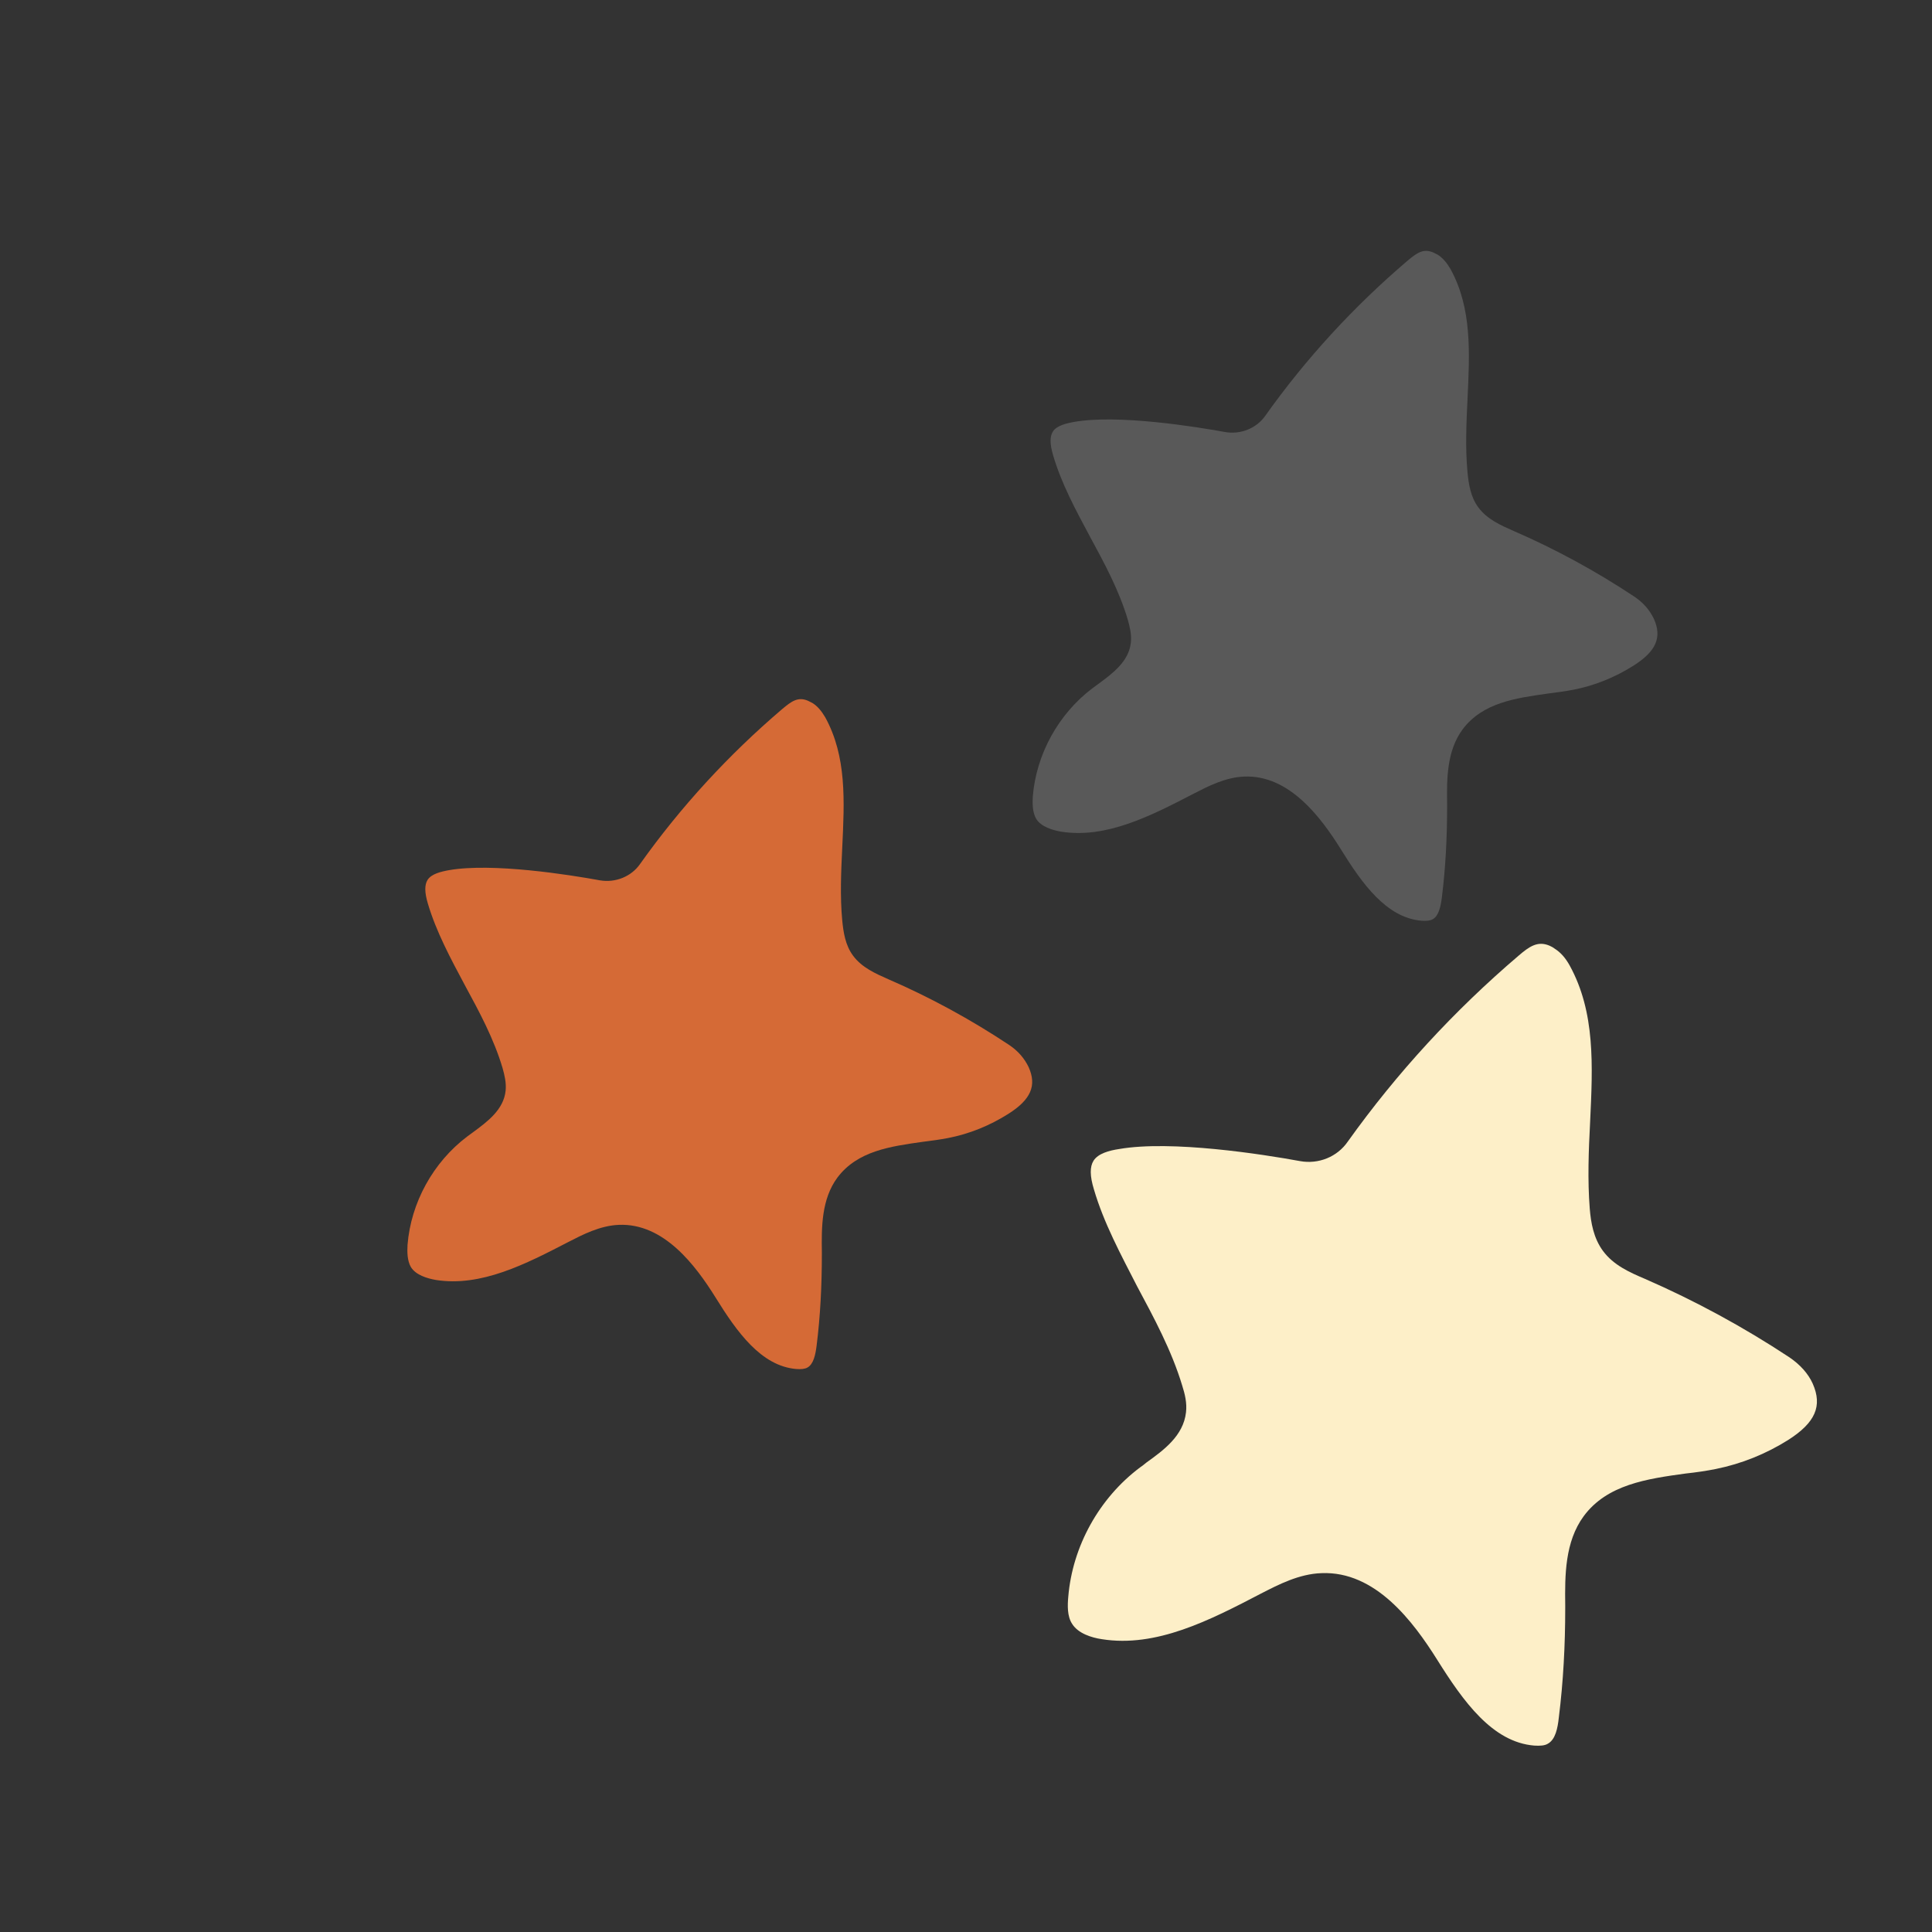
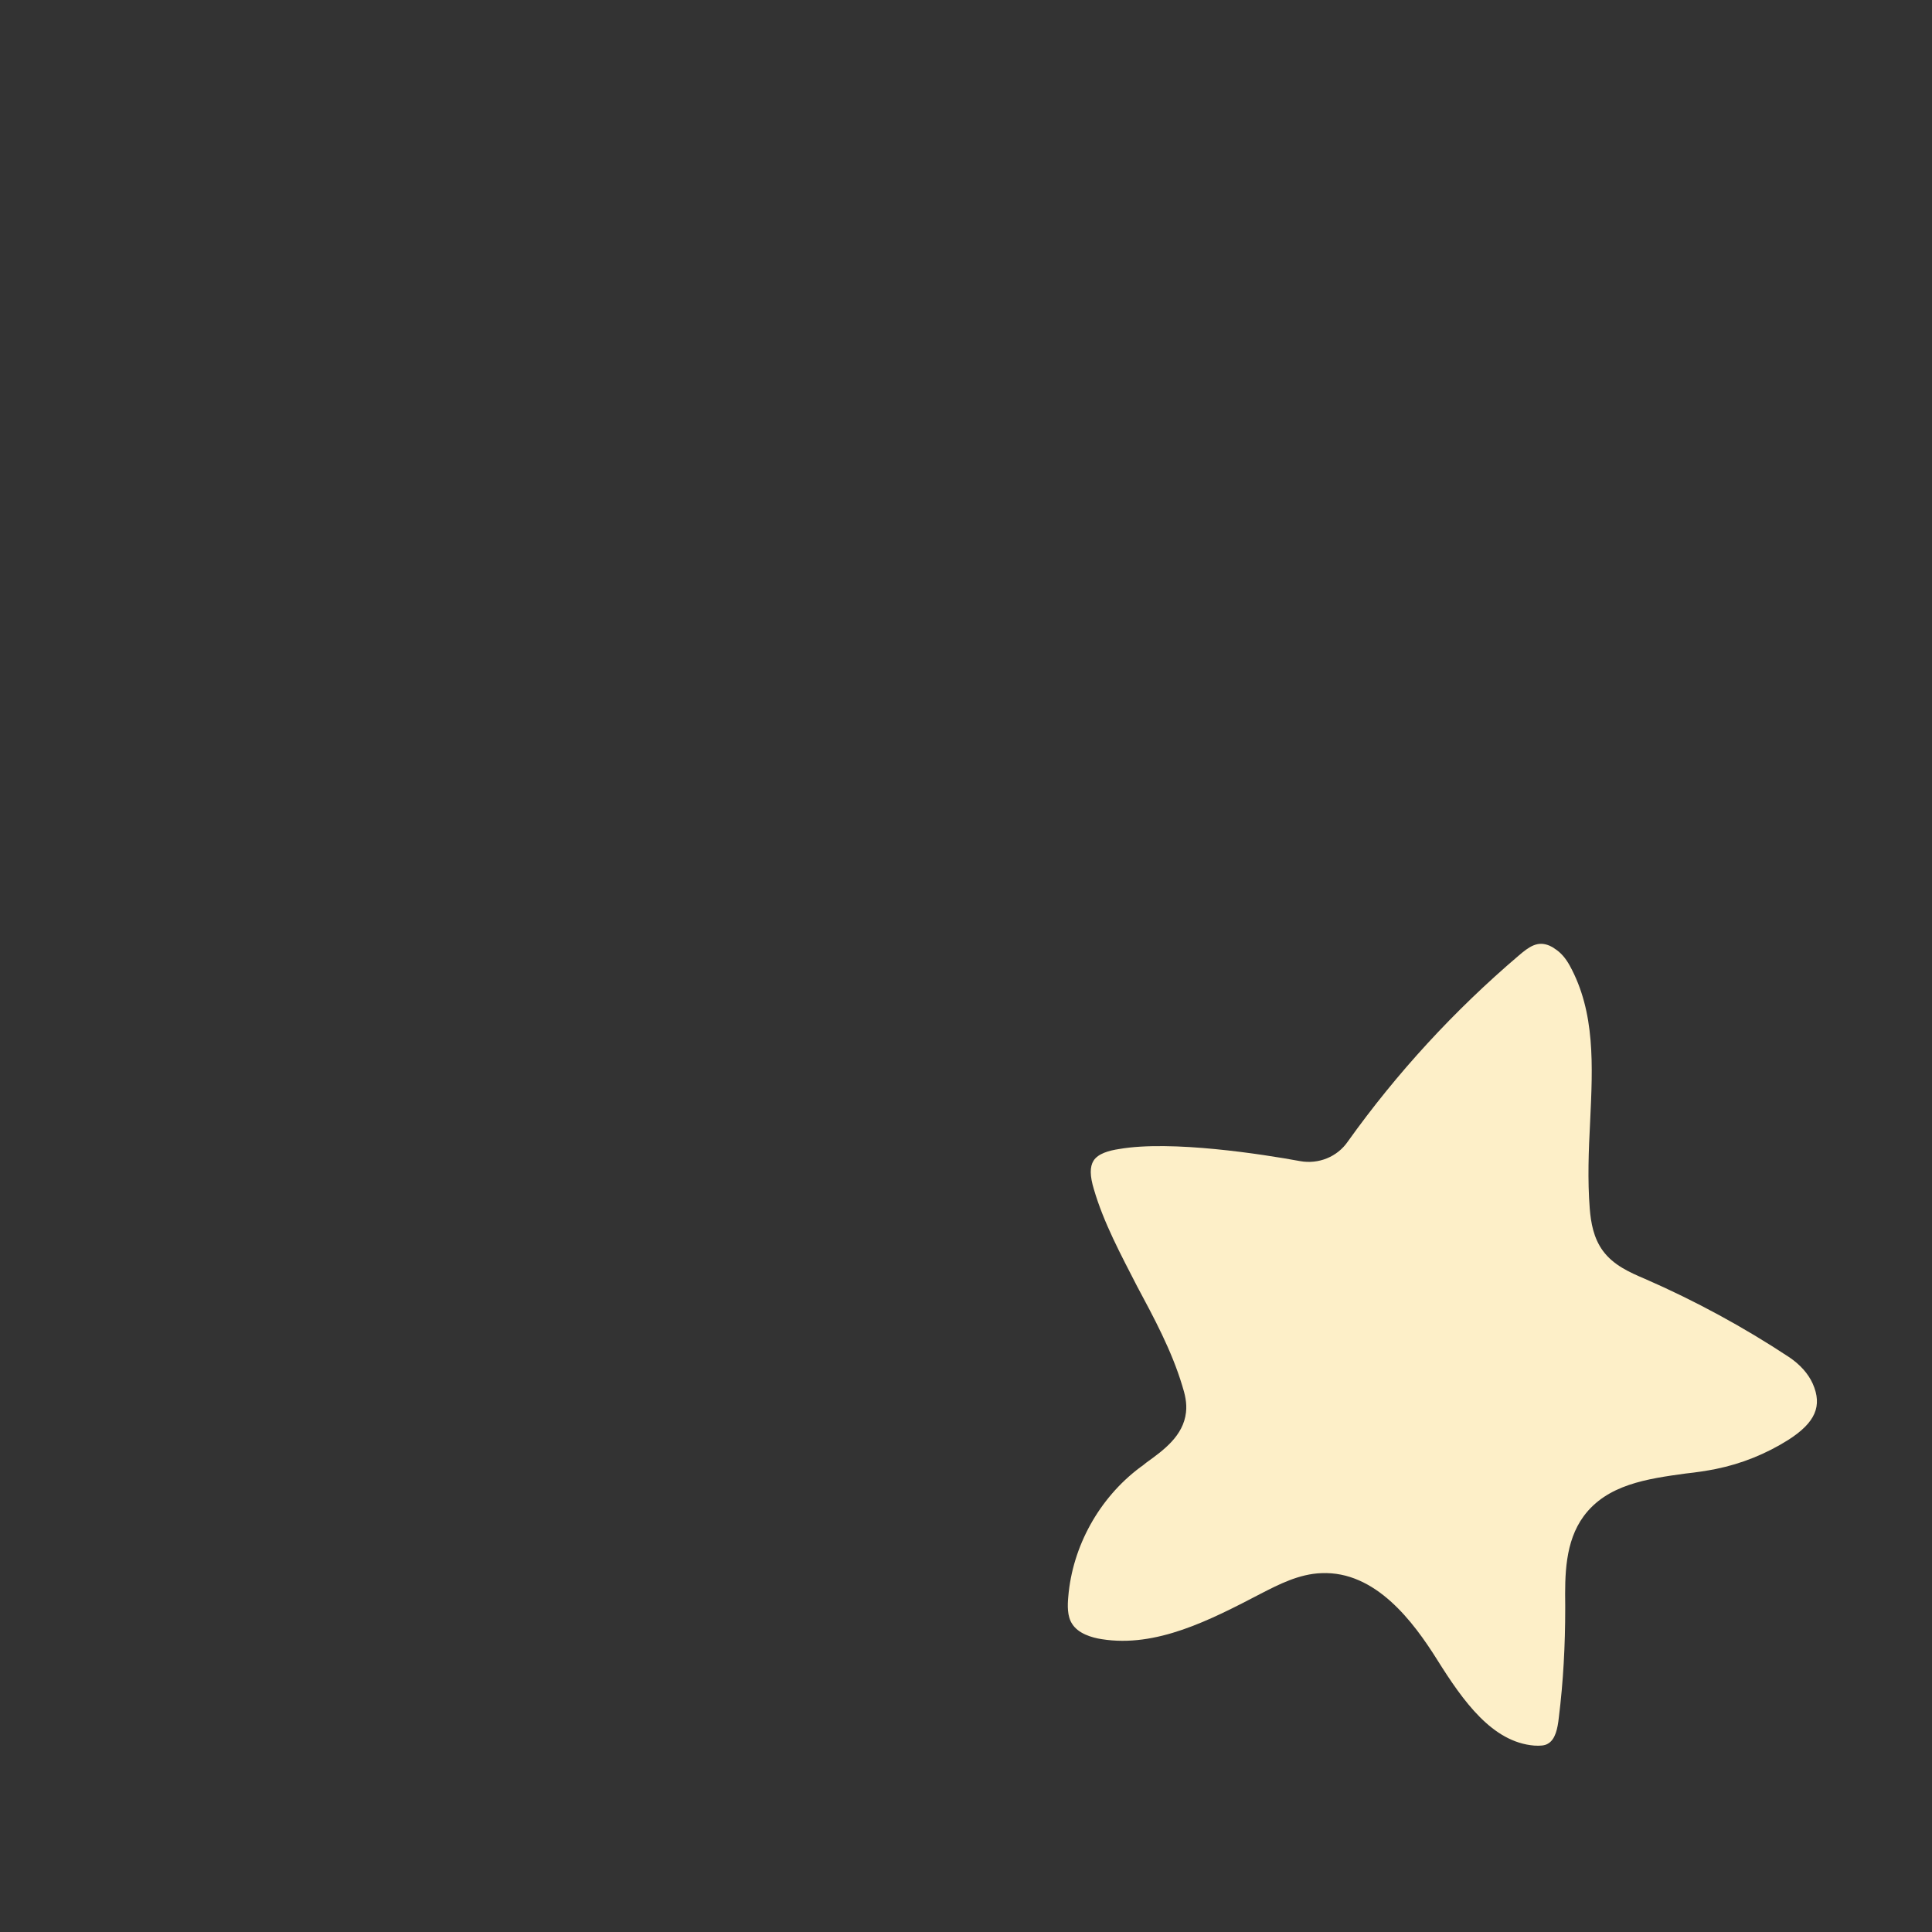
<svg xmlns="http://www.w3.org/2000/svg" version="1.1" id="Layer_1" x="0px" y="0px" viewBox="0 0 512 512" style="enable-background:new 0 0 512 512;" xml:space="preserve">
  <rect x="0" y="0" width="512" height="512" fill="#333333" stroke="none" />
  <style type="text/css">
	.st0{fill:#D56A36;}
	.st1{fill:#595959;}
	.st2{fill:#FDEFC8;}
</style>
  <g>
-     <path class="st0" d="M113.4,239.5c-0.9-3-0.9-5-0.1-6.3c1-1.6,3.5-2.2,5.7-2.6c11.5-2,31.8,1.2,40,2.7c4.1,0.7,8.3-1,10.6-4.3   c10.8-15.2,23.5-29,37.7-41.1c2.5-2.1,4.2-3.3,6.8-2.2c0.4,0.2,0.8,0.4,1.2,0.6c1.3,0.8,2.4,2.1,3.4,3.8   c5.7,10.4,5.1,22.1,4.5,34.6c-0.3,6.3-0.6,12.8,0,19.2c0.3,3.1,0.8,6.6,2.9,9.4c2.3,3.1,5.9,4.7,9.3,6.2   c11.1,4.8,21.9,10.7,32,17.4c2.4,1.6,4.1,3.6,5.2,5.9c2.2,4.9,0.6,8.6-5.4,12.4c-4.9,3.1-10.3,5.3-16,6.4c-2.1,0.4-4.3,0.7-6.7,1   c-8.5,1.2-17.3,2.4-22.6,9.5c-4.2,5.7-4.2,13.1-4.1,19.7l0,0.8c0,8-0.4,16.2-1.4,24.1c-0.3,2.3-0.8,4.8-2.4,5.7   c-0.7,0.4-1.7,0.5-3,0.4c-9.3-0.8-15.7-9.8-21.4-19c-5.3-8.5-13.7-19.7-25.6-19.2c-5,0.2-9.6,2.6-13.3,4.5   c-11.4,5.9-23.2,12-35.2,10.1c-2.3-0.4-5.3-1.3-6.6-3.4c-1-1.7-1-4.1-0.9-5.9c0.9-11.2,6.8-21.9,15.8-28.7c0.5-0.4,1-0.7,1.5-1.1   c3.8-2.8,8.2-6,8.7-11.1c0.2-2.1-0.3-4.1-0.8-5.9c-2.3-7.8-6.2-15-10-22C119.4,254,115.6,246.9,113.4,239.5z" />
    <g>
-       <path class="st1" d="M279.1,120.7c-0.9-3-0.9-5-0.1-6.3c1-1.6,3.5-2.2,5.7-2.6c11.5-2,31.8,1.2,40,2.7c4.1,0.7,8.3-1,10.6-4.3    c10.8-15.2,23.5-29,37.7-41.1c2.5-2.1,4.2-3.3,6.8-2.2c0.4,0.2,0.8,0.4,1.2,0.6c1.3,0.8,2.4,2.1,3.4,3.8    c5.7,10.4,5.1,22.1,4.5,34.6c-0.3,6.3-0.6,12.8,0,19.2c0.3,3.1,0.8,6.6,2.9,9.4c2.3,3.1,5.9,4.7,9.3,6.2    c11.1,4.8,21.9,10.7,32,17.4c2.4,1.6,4.1,3.6,5.2,5.9c2.2,4.9,0.6,8.6-5.4,12.4c-4.9,3.1-10.3,5.3-16,6.4c-2.1,0.4-4.3,0.7-6.7,1    c-8.5,1.2-17.3,2.4-22.6,9.5c-4.2,5.7-4.2,13.1-4.1,19.7l0,0.8c0,8-0.4,16.2-1.4,24.1c-0.3,2.3-0.8,4.8-2.4,5.7    c-0.7,0.4-1.7,0.5-3,0.4c-9.3-0.8-15.7-9.8-21.4-19c-5.3-8.5-13.7-19.7-25.6-19.2c-5,0.2-9.6,2.6-13.3,4.5    c-11.4,5.9-23.2,12-35.2,10.1c-2.3-0.4-5.3-1.3-6.6-3.4c-1-1.7-1-4.1-0.9-5.9c0.9-11.2,6.8-21.9,15.8-28.7c0.5-0.4,1-0.7,1.5-1.1    c3.8-2.8,8.2-6,8.7-11.1c0.2-2.1-0.3-4.1-0.8-5.9c-2.3-7.8-6.2-15-10-22C285.1,135.2,281.3,128.2,279.1,120.7z" />
-     </g>
+       </g>
    <g>
      <path class="st2" d="M289.9,315.2c-1.1-3.6-1.1-6-0.1-7.6c1.2-1.9,4.1-2.7,6.8-3.1c13.8-2.4,38.1,1.4,47.9,3.2    c4.9,0.9,9.9-1.1,12.7-5.2c13-18.2,28.2-34.7,45.2-49.2c2.9-2.5,5.1-4,8.2-2.7c0.4,0.2,0.9,0.4,1.4,0.8c1.6,1,2.9,2.5,4,4.5    c6.8,12.4,6.1,26.5,5.4,41.4c-0.4,7.6-0.7,15.4-0.1,23c0.3,3.7,1,7.8,3.5,11.2c2.8,3.8,7.1,5.7,11.1,7.4    c13.3,5.8,26.2,12.8,38.3,20.8c2.8,1.9,5,4.3,6.2,7c2.6,5.9,0.7,10.3-6.5,14.9c-5.9,3.7-12.3,6.3-19.2,7.7c-2.5,0.5-5.2,0.9-8,1.2    c-10.2,1.4-20.8,2.9-27,11.3c-5,6.8-5,15.7-4.9,23.6l0,0.9c0,9.6-0.5,19.3-1.7,28.9c-0.3,2.8-0.9,5.8-2.9,6.9    c-0.8,0.5-2,0.6-3.6,0.5c-11.1-0.9-18.8-11.7-25.7-22.7c-6.4-10.2-16.4-23.6-30.7-23c-6,0.2-11.5,3.1-16,5.4    c-13.6,7.1-27.8,14.4-42.2,12.1c-2.7-0.4-6.3-1.5-7.9-4.1c-1.3-2-1.2-4.9-1-7.1c1.1-13.4,8.2-26.2,19-34.3    c0.6-0.4,1.1-0.8,1.7-1.3c4.6-3.3,9.8-7.1,10.5-13.3c0.3-2.5-0.3-4.9-1-7.1c-2.8-9.3-7.5-18-12-26.4    C297.1,332.6,292.5,324.1,289.9,315.2z" />
    </g>
  </g>
</svg>